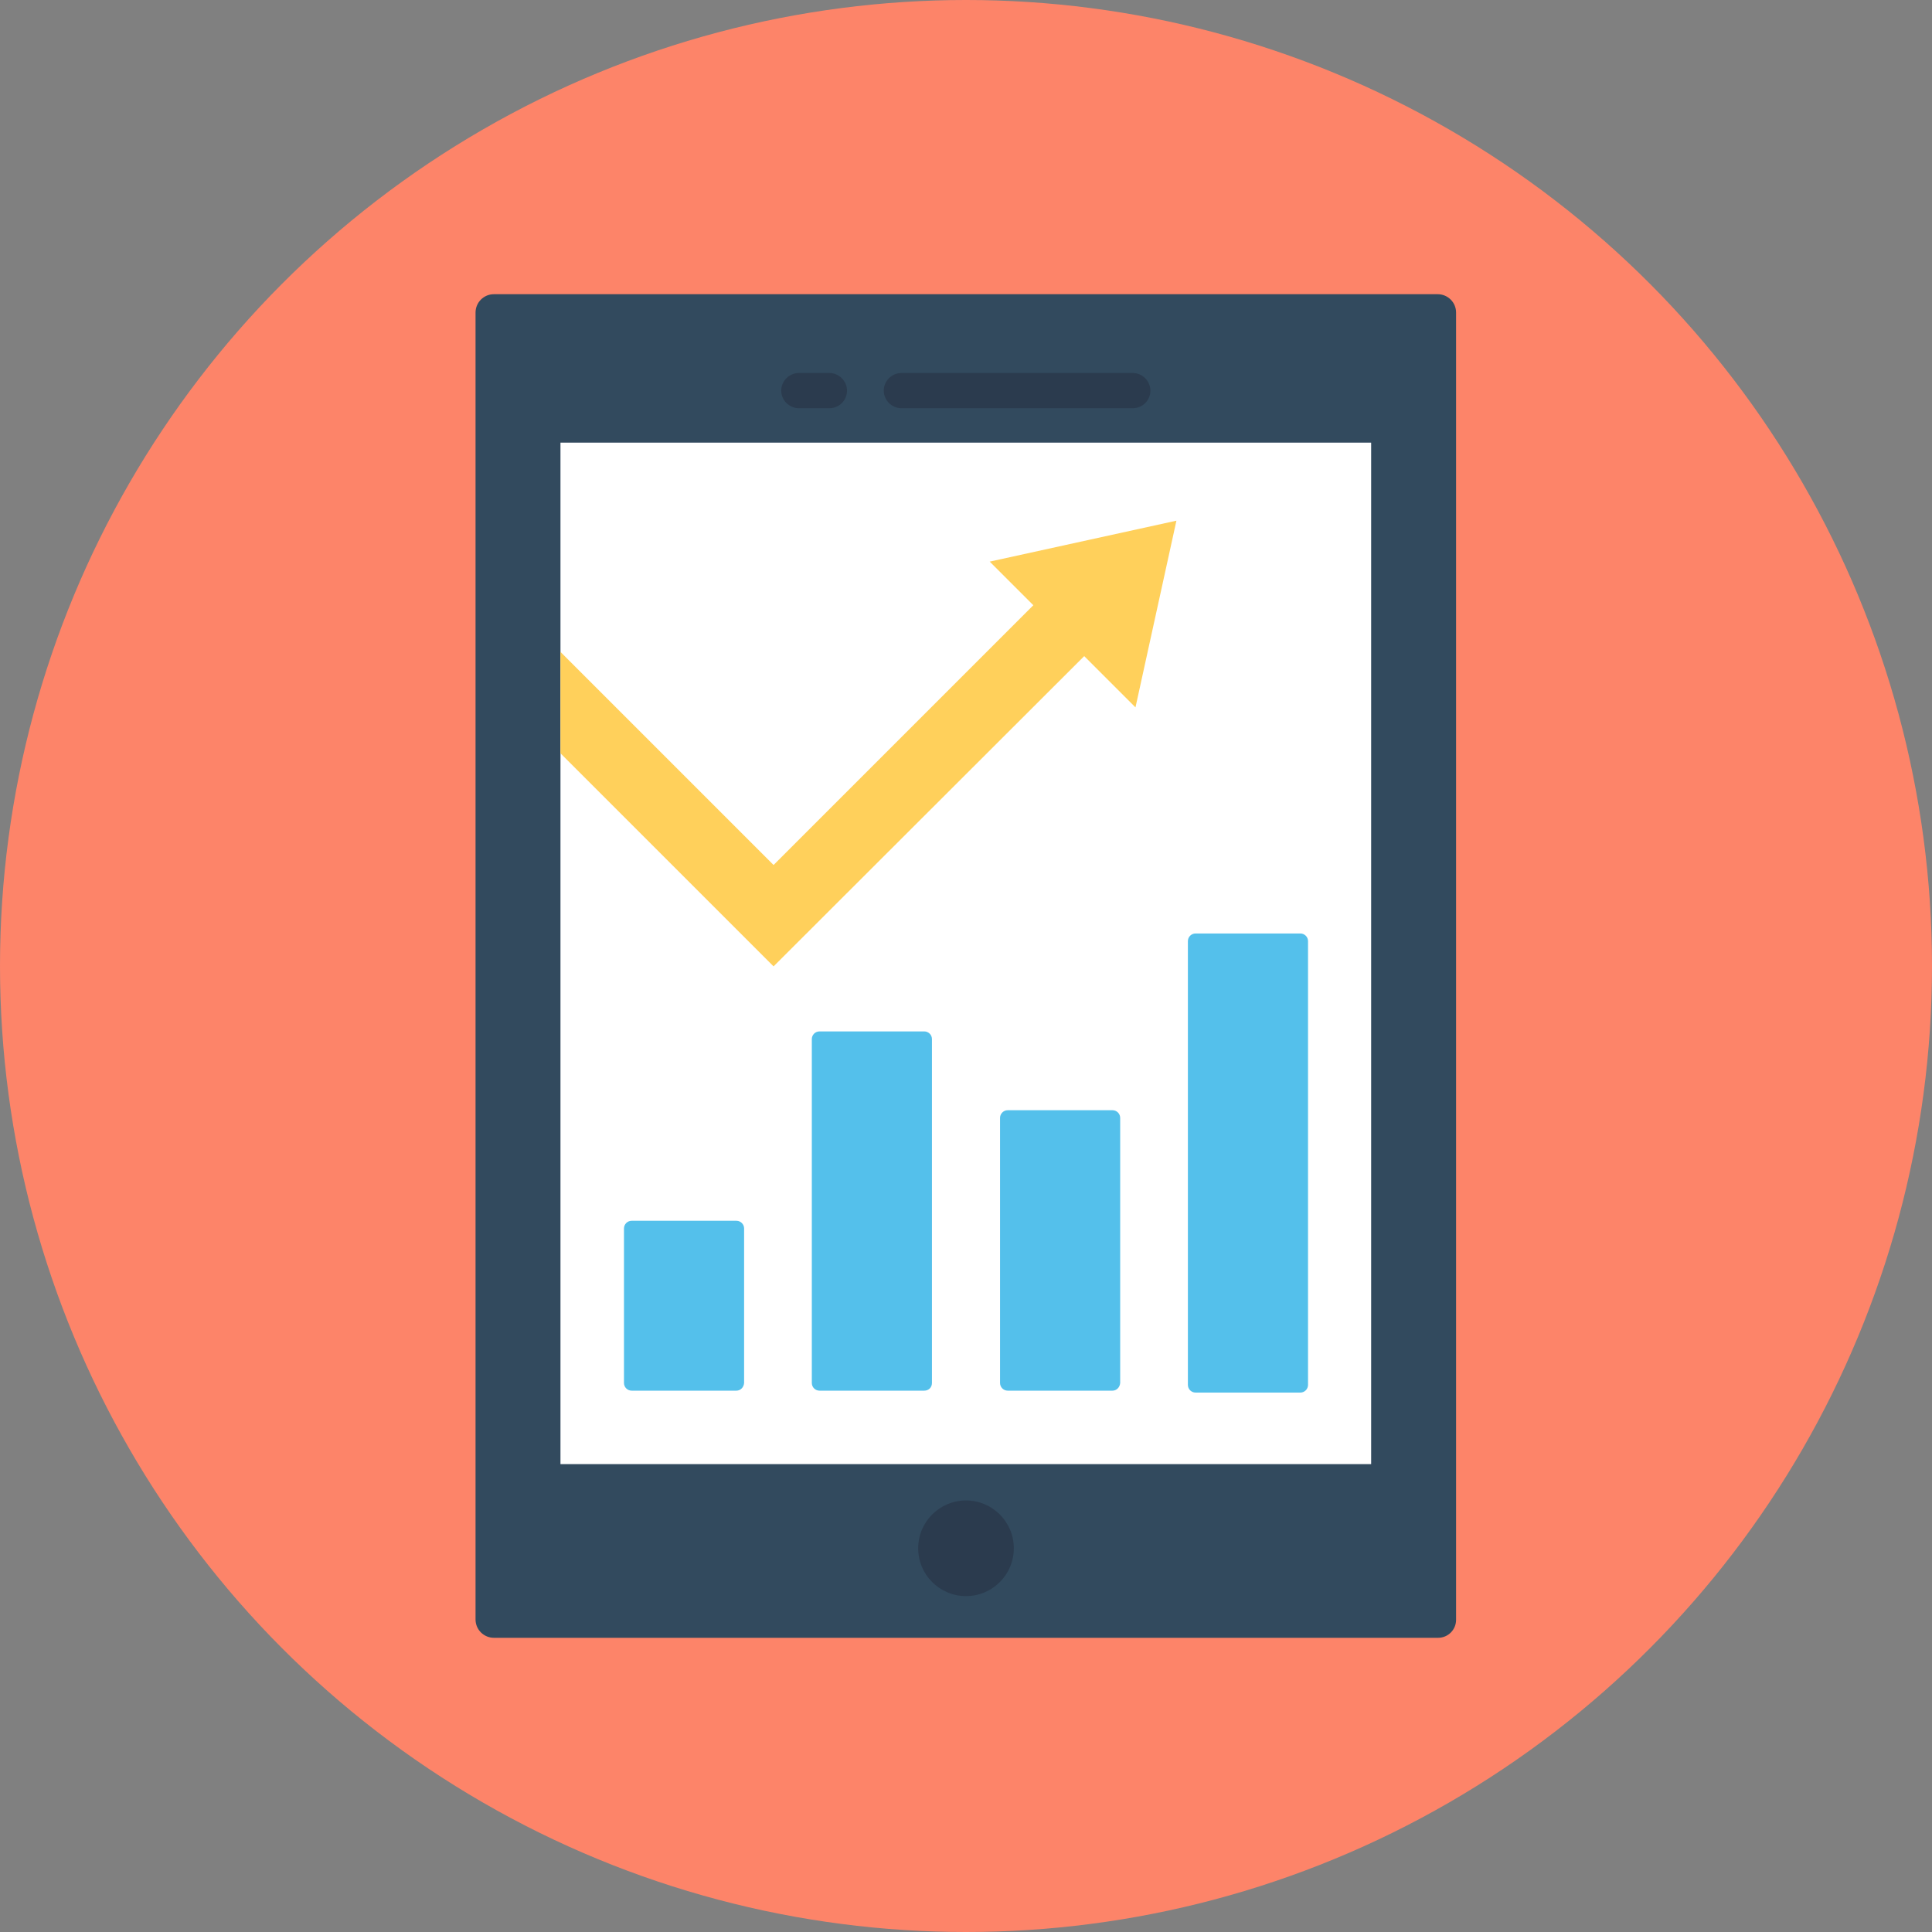
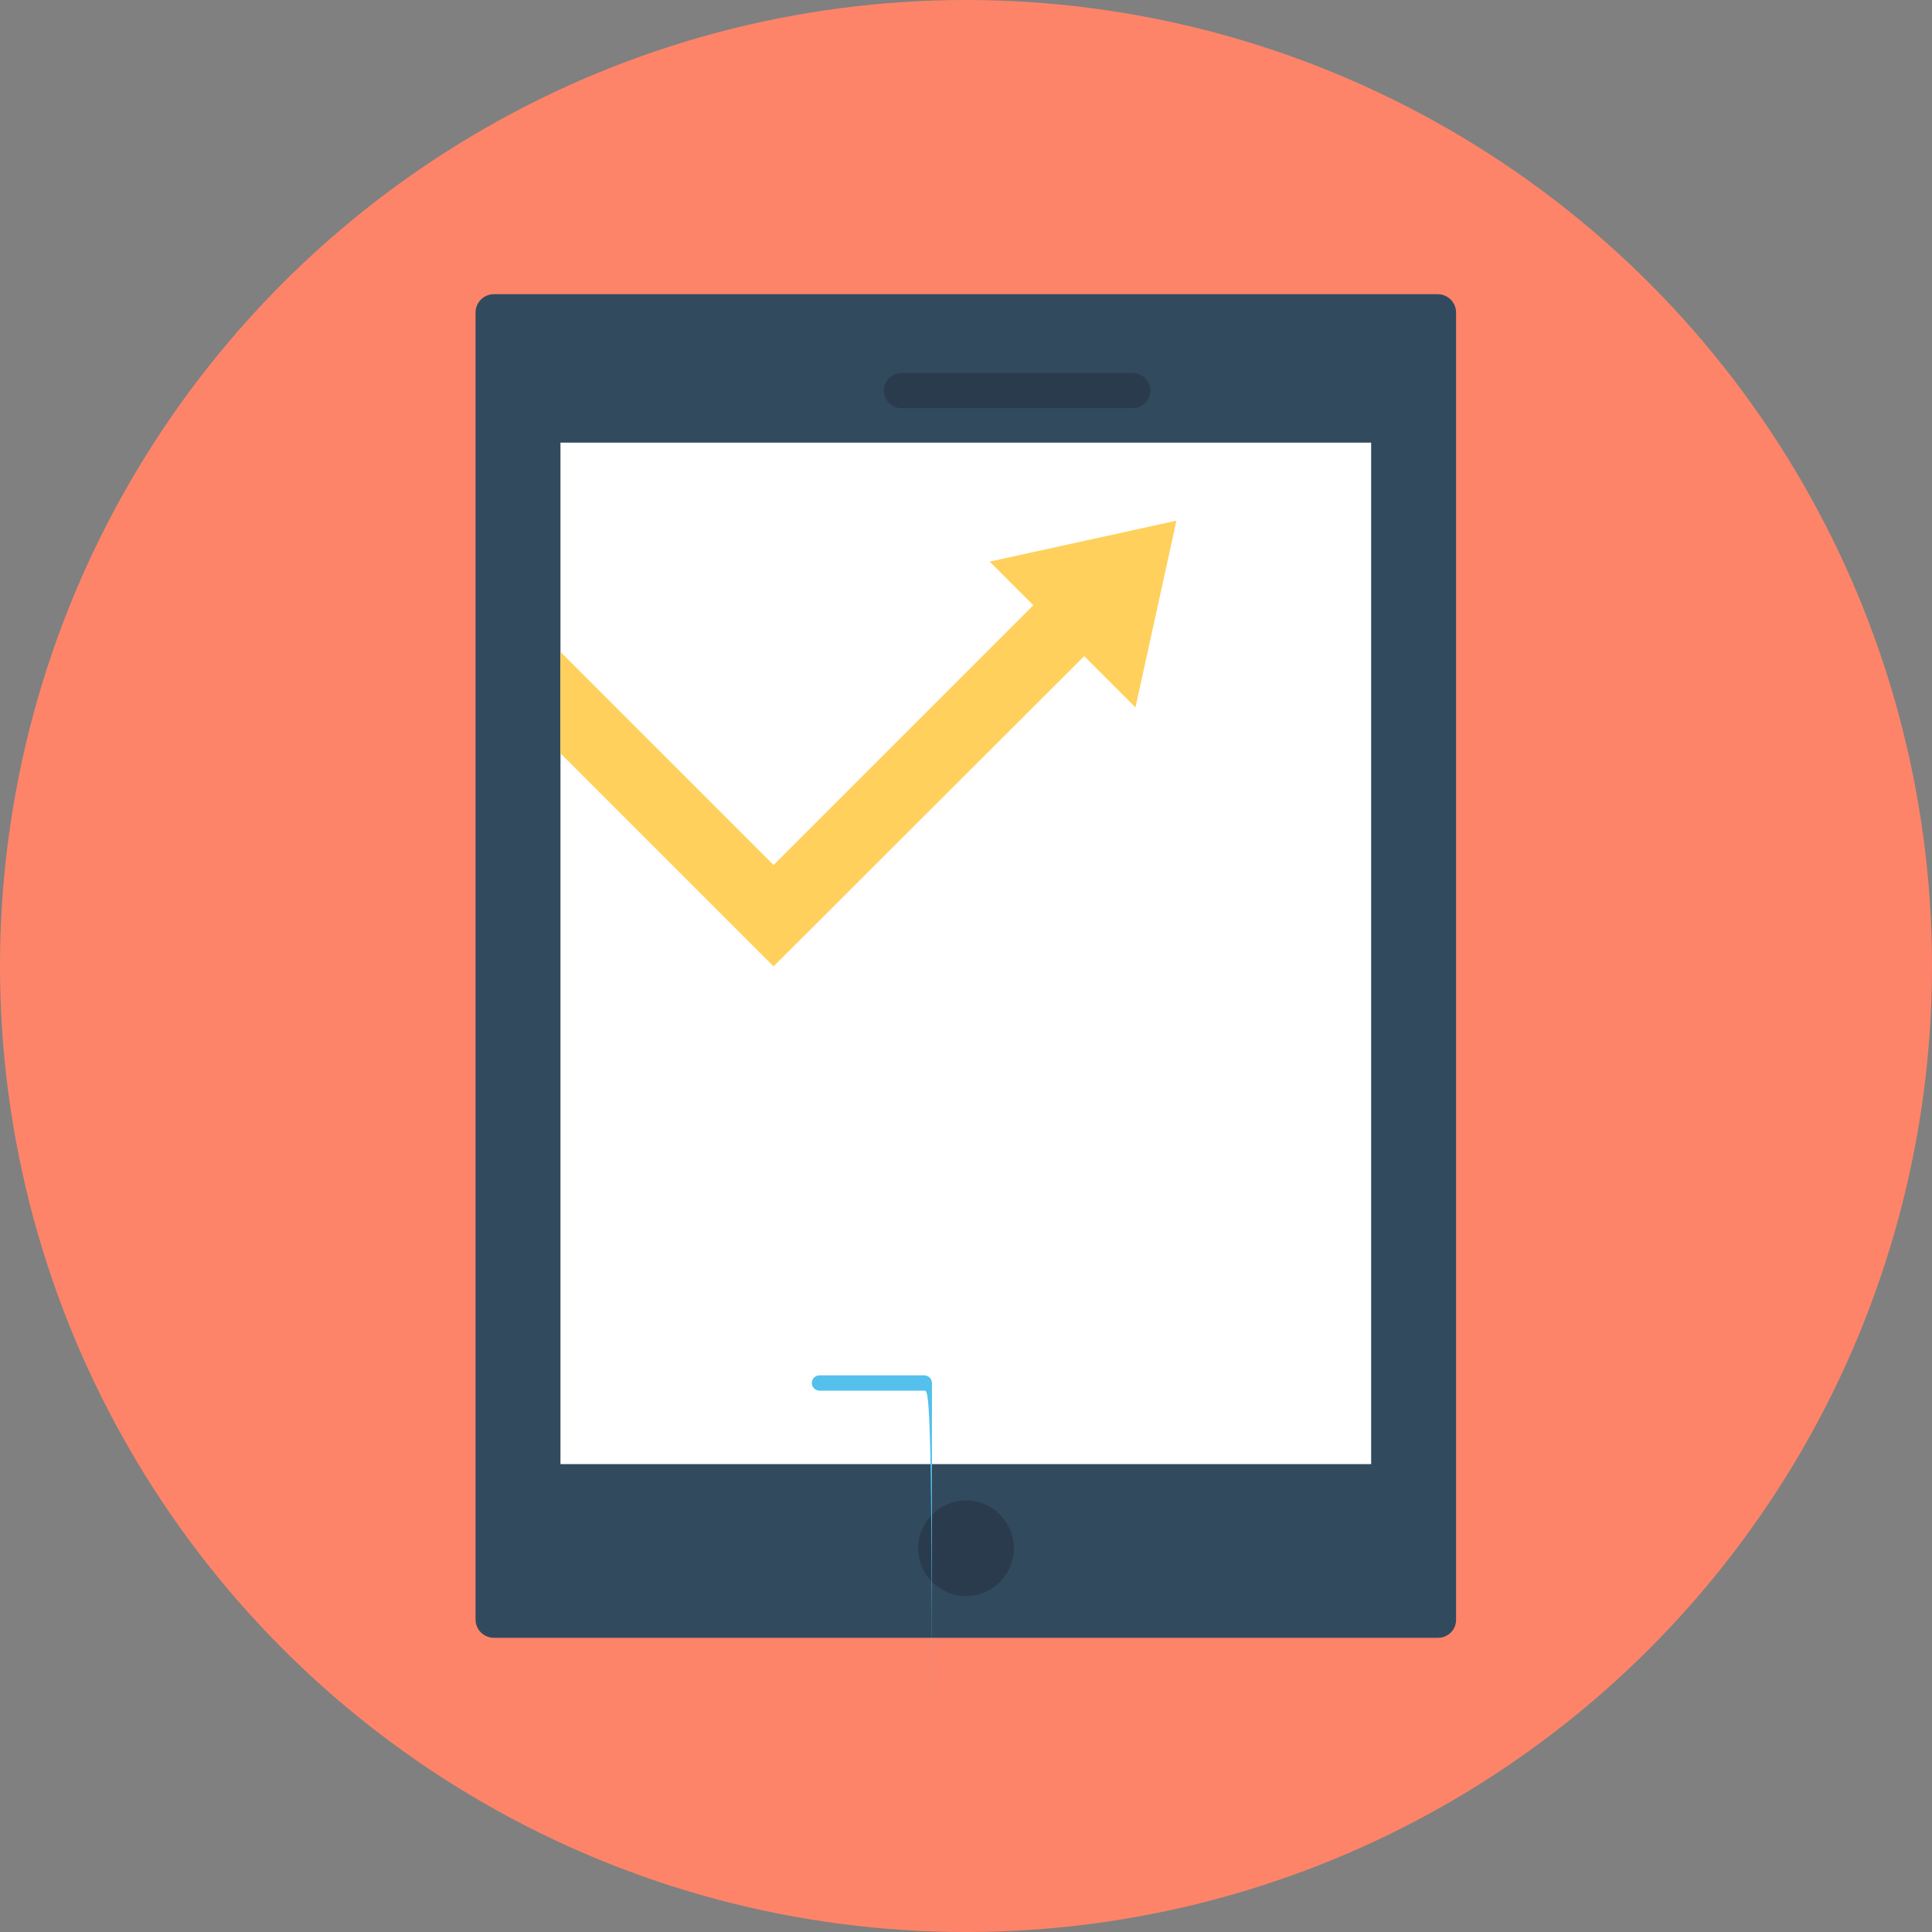
<svg xmlns="http://www.w3.org/2000/svg" version="1.1" id="Layer_1" viewBox="0 0 505 505" xml:space="preserve">
  <rect x="0" y="0" width="505" height="505" fill="#808080" stroke="none" />
  <circle style="fill:#FD8469;" cx="252.5" cy="252.5" r="252.5" />
  <path style="fill:#324A5E;" d="M375.9,428.1H129.1c-2.6,0-4.8-2.1-4.8-4.8V81.7c0-2.6,2.1-4.8,4.8-4.8h246.7c2.6,0,4.8,2.1,4.8,4.8  v341.7C380.6,426,378.5,428.1,375.9,428.1z" />
  <rect x="146.5" y="115.7" style="fill:#FFFFFF;" width="211.9" height="267" />
  <g>
    <path style="fill:#2B3B4E;" d="M296.1,106.7h-60.5c-2.5,0-4.6-2.1-4.6-4.6l0,0c0-2.5,2.1-4.6,4.6-4.6h60.5c2.5,0,4.6,2.1,4.6,4.6   l0,0C300.7,104.6,298.7,106.7,296.1,106.7z" />
-     <path style="fill:#2B3B4E;" d="M216.8,106.7h-8c-2.5,0-4.6-2.1-4.6-4.6l0,0c0-2.5,2.1-4.6,4.6-4.6h8c2.5,0,4.6,2.1,4.6,4.6l0,0   C221.4,104.6,219.4,106.7,216.8,106.7z" />
    <circle style="fill:#2B3B4E;" cx="252.5" cy="404.7" r="12.5" />
  </g>
  <g>
-     <path style="fill:#54C0EB;" d="M339.9,364h-27.4c-1.1,0-2-0.9-2-2V246c0-1.1,0.9-2,2-2h27.4c1.1,0,2,0.9,2,2v116   C341.9,363.1,341,364,339.9,364z" />
-     <path style="fill:#54C0EB;" d="M290.8,363.5h-27.4c-1.1,0-2-0.9-2-2v-69.3c0-1.1,0.9-2,2-2h27.4c1.1,0,2,0.9,2,2v69.3   C292.7,362.7,291.8,363.5,290.8,363.5z" />
-     <path style="fill:#54C0EB;" d="M241.6,363.5h-27.4c-1.1,0-2-0.9-2-2v-89.9c0-1.1,0.9-2,2-2h27.4c1.1,0,2,0.9,2,2v89.9   C243.6,362.7,242.7,363.5,241.6,363.5z" />
-     <path style="fill:#54C0EB;" d="M192.5,363.5h-27.4c-1.1,0-2-0.9-2-2v-40.4c0-1.1,0.9-2,2-2h27.4c1.1,0,2,0.9,2,2v40.4   C194.4,362.7,193.5,363.5,192.5,363.5z" />
+     <path style="fill:#54C0EB;" d="M241.6,363.5h-27.4c-1.1,0-2-0.9-2-2c0-1.1,0.9-2,2-2h27.4c1.1,0,2,0.9,2,2v89.9   C243.6,362.7,242.7,363.5,241.6,363.5z" />
  </g>
  <polygon style="fill:#FFD05B;" points="307.5,136.1 258.7,146.8 270.1,158.2 202.2,226.1 146.5,170.4 146.5,196.9 202.2,252.6   283.4,171.5 296.8,184.9 " />
</svg>